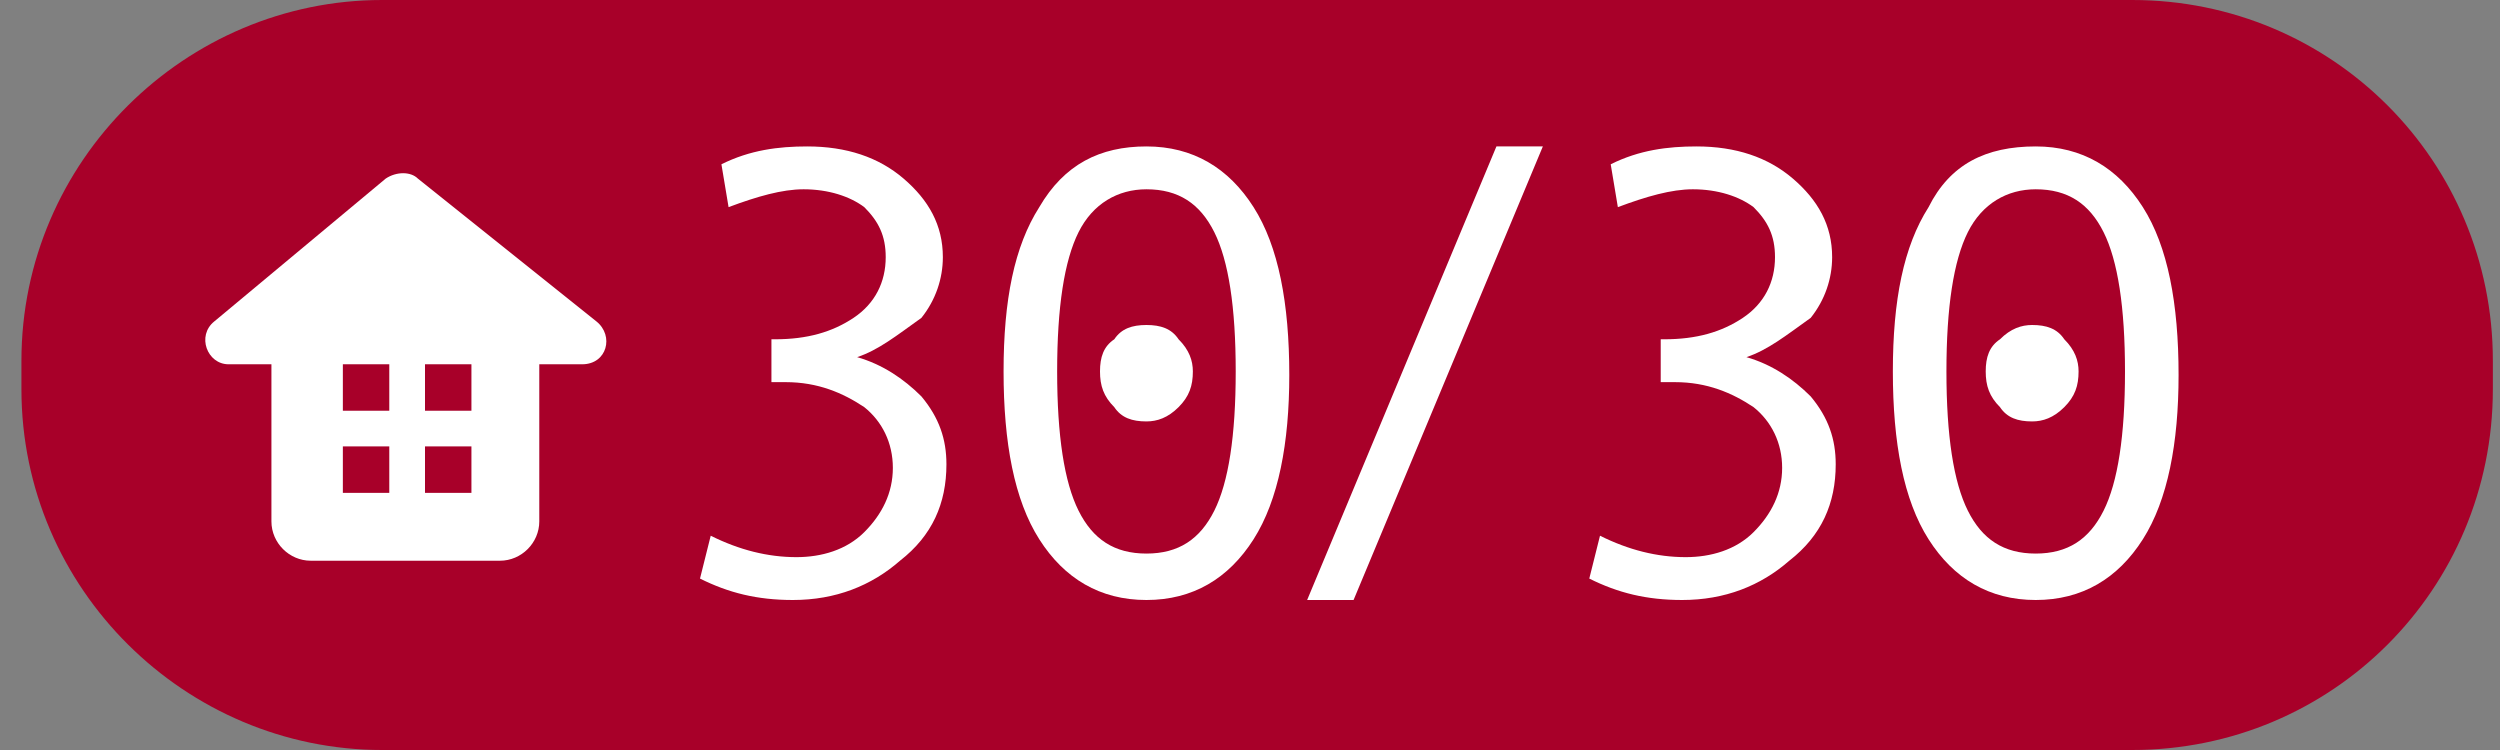
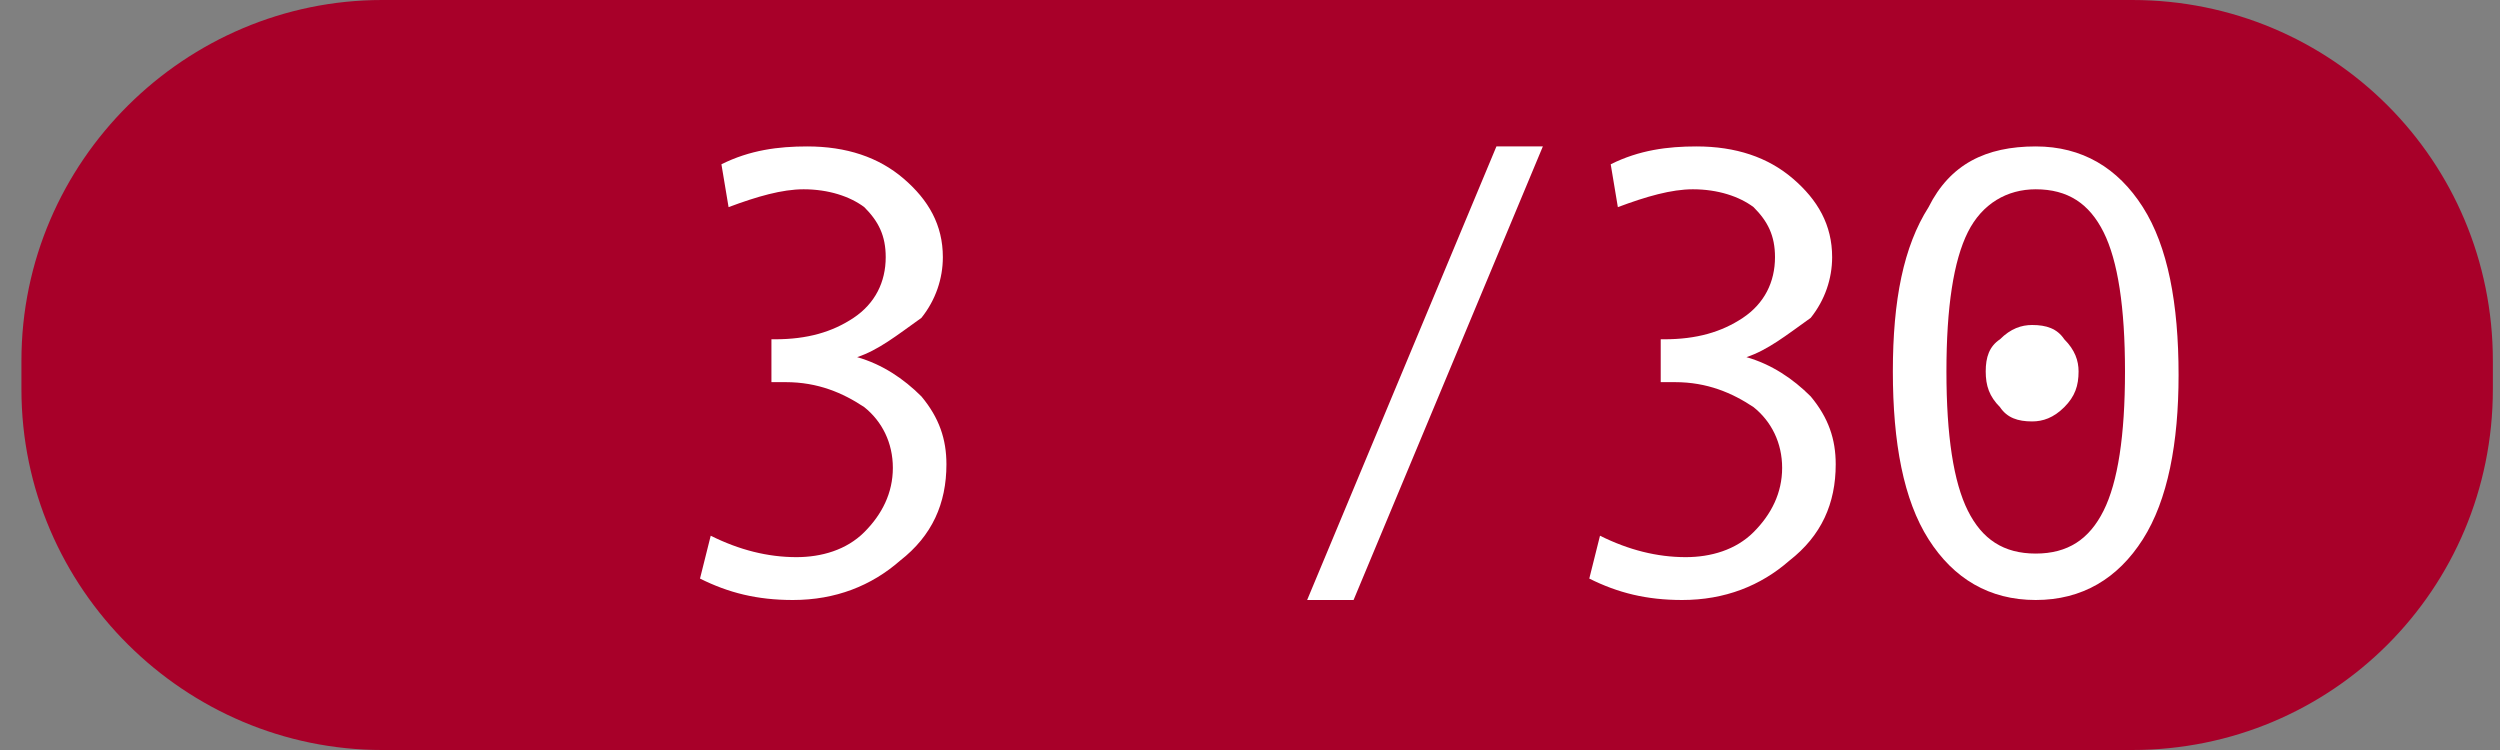
<svg xmlns="http://www.w3.org/2000/svg" version="1.1" id="レイヤー_1" x="0px" y="0px" viewBox="0 0 70 21" style="enable-background:new 0 0 70 21;" xml:space="preserve">
  <rect x="0" y="0" width="70" height="21" fill="#808080" stroke="none" />
  <style type="text/css">
	.st0{fill:#A80029;}
	.st1{fill:#FFFFFF;}
</style>
  <g>
    <path class="st0" d="M59.7,21h-49C5.2,21,0.6,16.5,0.6,10.9v-0.8C0.6,4.5,5.2,0,10.7,0l49,0c5.6,0,10.1,4.5,10.1,10.1v0.8   C69.8,16.5,65.3,21,59.7,21z" />
-     <path class="st1" d="M16.7,9l-5-4c-0.2-0.2-0.6-0.2-0.9,0L6,9c-0.5,0.4-0.2,1.2,0.4,1.2h1.2v4.4c0,0.6,0.5,1.1,1.1,1.1H14   c0.6,0,1.1-0.5,1.1-1.1v-4.4h1.2C17,10.2,17.2,9.4,16.7,9z M13.2,11.5h-1.3v-1.3h1.3V11.5z M10.9,10.2v1.3H9.6v-1.3H10.9z    M9.6,12.5h1.3v1.3H9.6V12.5z M11.9,13.8v-1.3h1.3v1.3H11.9z" />
  </g>
  <g>
    <path class="st1" d="M24,10c0.7,0.2,1.3,0.6,1.8,1.1c0.5,0.6,0.7,1.2,0.7,1.9c0,1.1-0.4,2-1.3,2.7c-0.8,0.7-1.8,1.1-3,1.1   c-1,0-1.8-0.2-2.6-0.6l0.3-1.2c0.8,0.4,1.6,0.6,2.4,0.6c0.7,0,1.4-0.2,1.9-0.7c0.5-0.5,0.8-1.1,0.8-1.8c0-0.7-0.3-1.3-0.8-1.7   c-0.6-0.4-1.3-0.7-2.2-0.7h-0.4V9.5h0.1c0.9,0,1.6-0.2,2.2-0.6c0.6-0.4,0.9-1,0.9-1.7c0-0.6-0.2-1-0.6-1.4c-0.4-0.3-1-0.5-1.7-0.5   c-0.6,0-1.3,0.2-2.1,0.5l-0.2-1.2c0.8-0.4,1.6-0.5,2.4-0.5c1.1,0,2,0.3,2.7,0.9c0.7,0.6,1.1,1.3,1.1,2.2c0,0.6-0.2,1.2-0.6,1.7   C25.1,9.4,24.6,9.8,24,10L24,10z" />
-     <path class="st1" d="M32.1,4.1c1.3,0,2.3,0.6,3,1.7c0.7,1.1,1,2.7,1,4.7c0,1.9-0.3,3.5-1,4.6c-0.7,1.1-1.7,1.7-3,1.7   c-1.3,0-2.3-0.6-3-1.7c-0.7-1.1-1-2.7-1-4.7c0-2,0.3-3.5,1-4.6C29.8,4.6,30.8,4.1,32.1,4.1z M32.1,15.5c0.9,0,1.5-0.4,1.9-1.2   c0.4-0.8,0.6-2.1,0.6-3.9c0-1.8-0.2-3.1-0.6-3.9c-0.4-0.8-1-1.2-1.9-1.2c-0.8,0-1.5,0.4-1.9,1.2c-0.4,0.8-0.6,2.1-0.6,3.9   c0,1.8,0.2,3.1,0.6,3.9C30.6,15.1,31.2,15.5,32.1,15.5z M32.1,9.1c0.4,0,0.7,0.1,0.9,0.4c0.3,0.3,0.4,0.6,0.4,0.9   c0,0.4-0.1,0.7-0.4,1c-0.3,0.3-0.6,0.4-0.9,0.4c-0.4,0-0.7-0.1-0.9-0.4c-0.3-0.3-0.4-0.6-0.4-1c0-0.4,0.1-0.7,0.4-0.9   C31.4,9.2,31.7,9.1,32.1,9.1z" />
    <path class="st1" d="M43.2,4.1l-5.3,12.7h-1.3l5.3-12.7H43.2z" />
    <path class="st1" d="M48.9,10c0.7,0.2,1.3,0.6,1.8,1.1c0.5,0.6,0.7,1.2,0.7,1.9c0,1.1-0.4,2-1.3,2.7c-0.8,0.7-1.8,1.1-3,1.1   c-1,0-1.8-0.2-2.6-0.6l0.3-1.2c0.8,0.4,1.6,0.6,2.4,0.6c0.7,0,1.4-0.2,1.9-0.7c0.5-0.5,0.8-1.1,0.8-1.8c0-0.7-0.3-1.3-0.8-1.7   c-0.6-0.4-1.3-0.7-2.2-0.7h-0.4V9.5h0.1c0.9,0,1.6-0.2,2.2-0.6c0.6-0.4,0.9-1,0.9-1.7c0-0.6-0.2-1-0.6-1.4c-0.4-0.3-1-0.5-1.7-0.5   c-0.6,0-1.3,0.2-2.1,0.5l-0.2-1.2c0.8-0.4,1.6-0.5,2.4-0.5c1.1,0,2,0.3,2.7,0.9c0.7,0.6,1.1,1.3,1.1,2.2c0,0.6-0.2,1.2-0.6,1.7   C50,9.4,49.5,9.8,48.9,10L48.9,10z" />
    <path class="st1" d="M57,4.1c1.3,0,2.3,0.6,3,1.7c0.7,1.1,1,2.7,1,4.7c0,1.9-0.3,3.5-1,4.6c-0.7,1.1-1.7,1.7-3,1.7   c-1.3,0-2.3-0.6-3-1.7c-0.7-1.1-1-2.7-1-4.7c0-2,0.3-3.5,1-4.6C54.6,4.6,55.6,4.1,57,4.1z M57,15.5c0.9,0,1.5-0.4,1.9-1.2   c0.4-0.8,0.6-2.1,0.6-3.9c0-1.8-0.2-3.1-0.6-3.9c-0.4-0.8-1-1.2-1.9-1.2c-0.8,0-1.5,0.4-1.9,1.2c-0.4,0.8-0.6,2.1-0.6,3.9   c0,1.8,0.2,3.1,0.6,3.9C55.5,15.1,56.1,15.5,57,15.5z M56.9,9.1c0.4,0,0.7,0.1,0.9,0.4c0.3,0.3,0.4,0.6,0.4,0.9   c0,0.4-0.1,0.7-0.4,1c-0.3,0.3-0.6,0.4-0.9,0.4c-0.4,0-0.7-0.1-0.9-0.4c-0.3-0.3-0.4-0.6-0.4-1c0-0.4,0.1-0.7,0.4-0.9   C56.3,9.2,56.6,9.1,56.9,9.1z" />
  </g>
</svg>